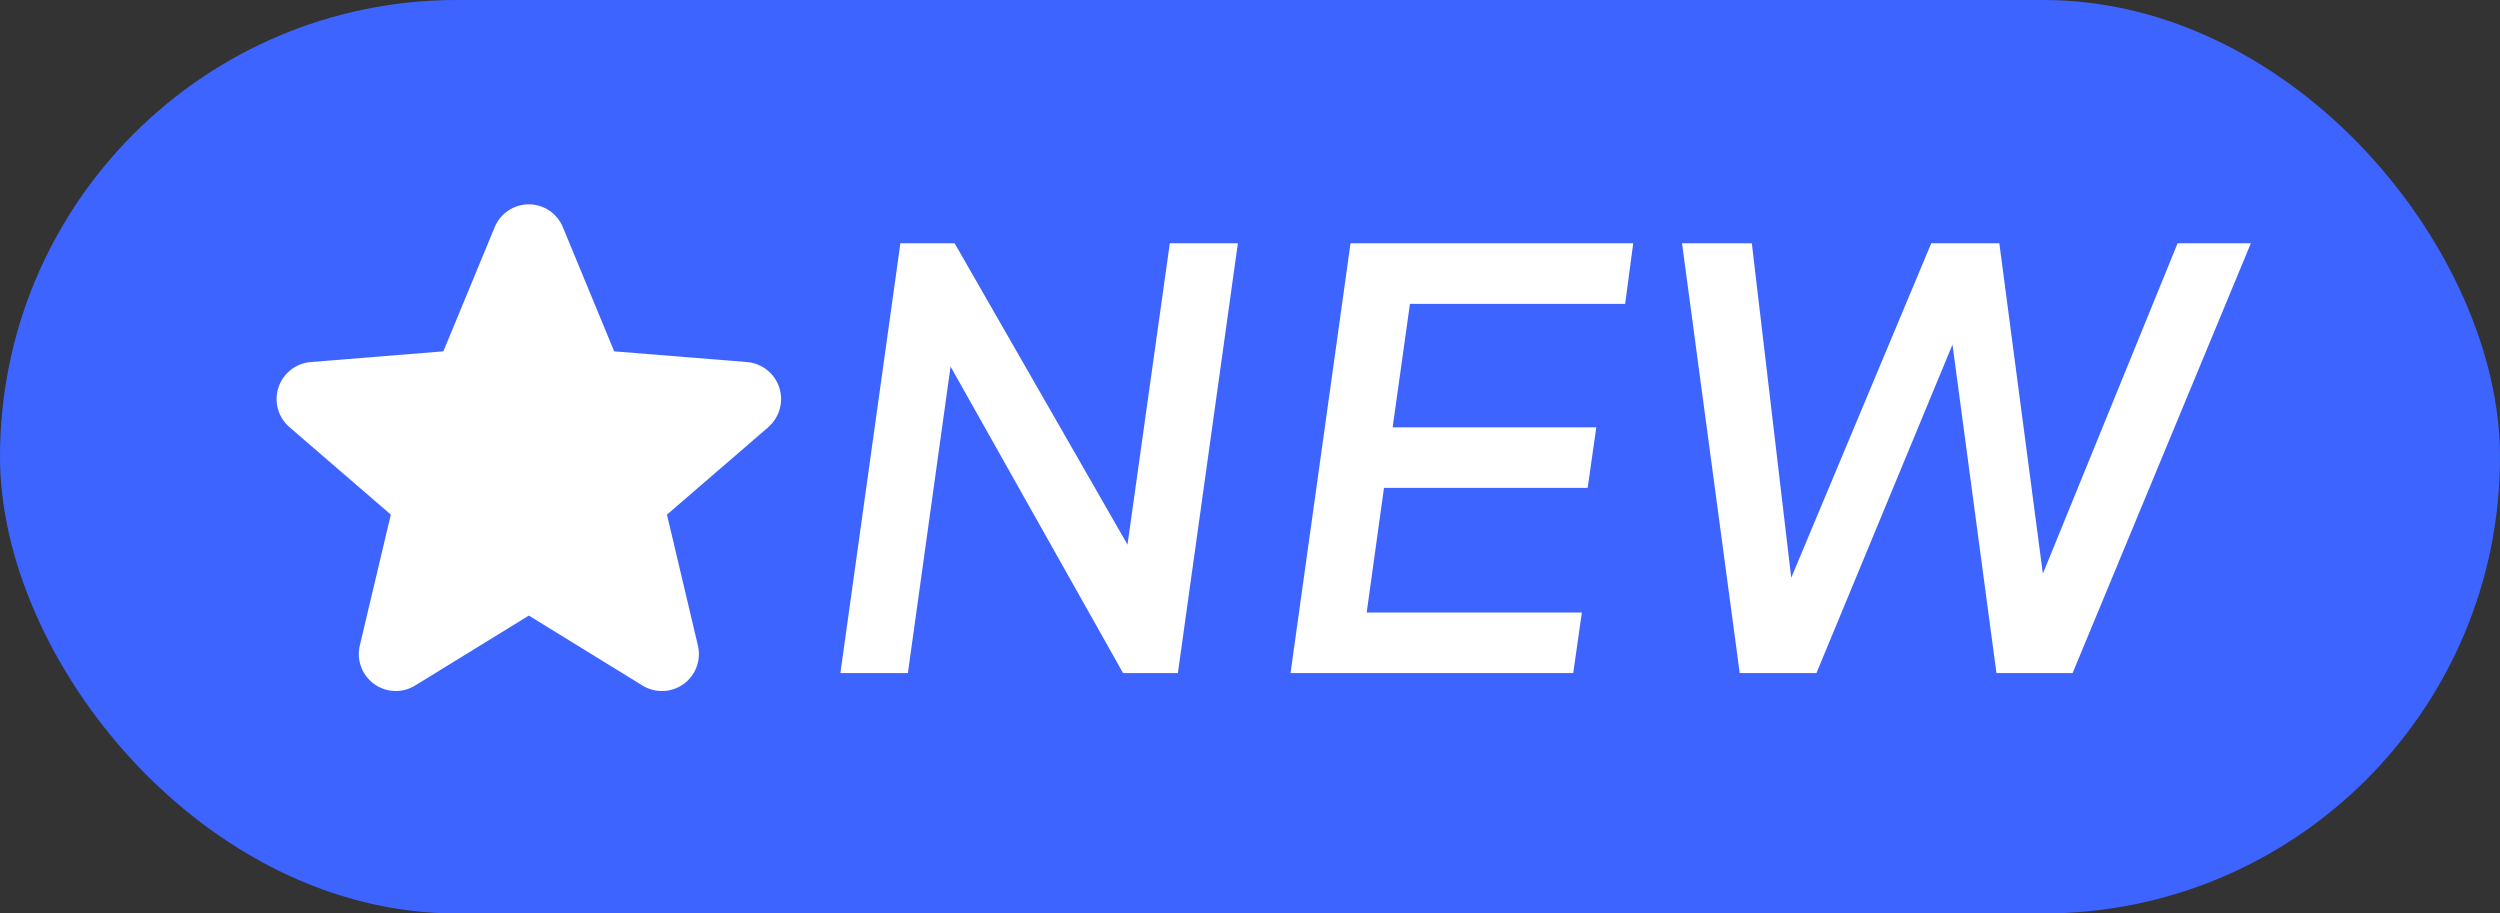
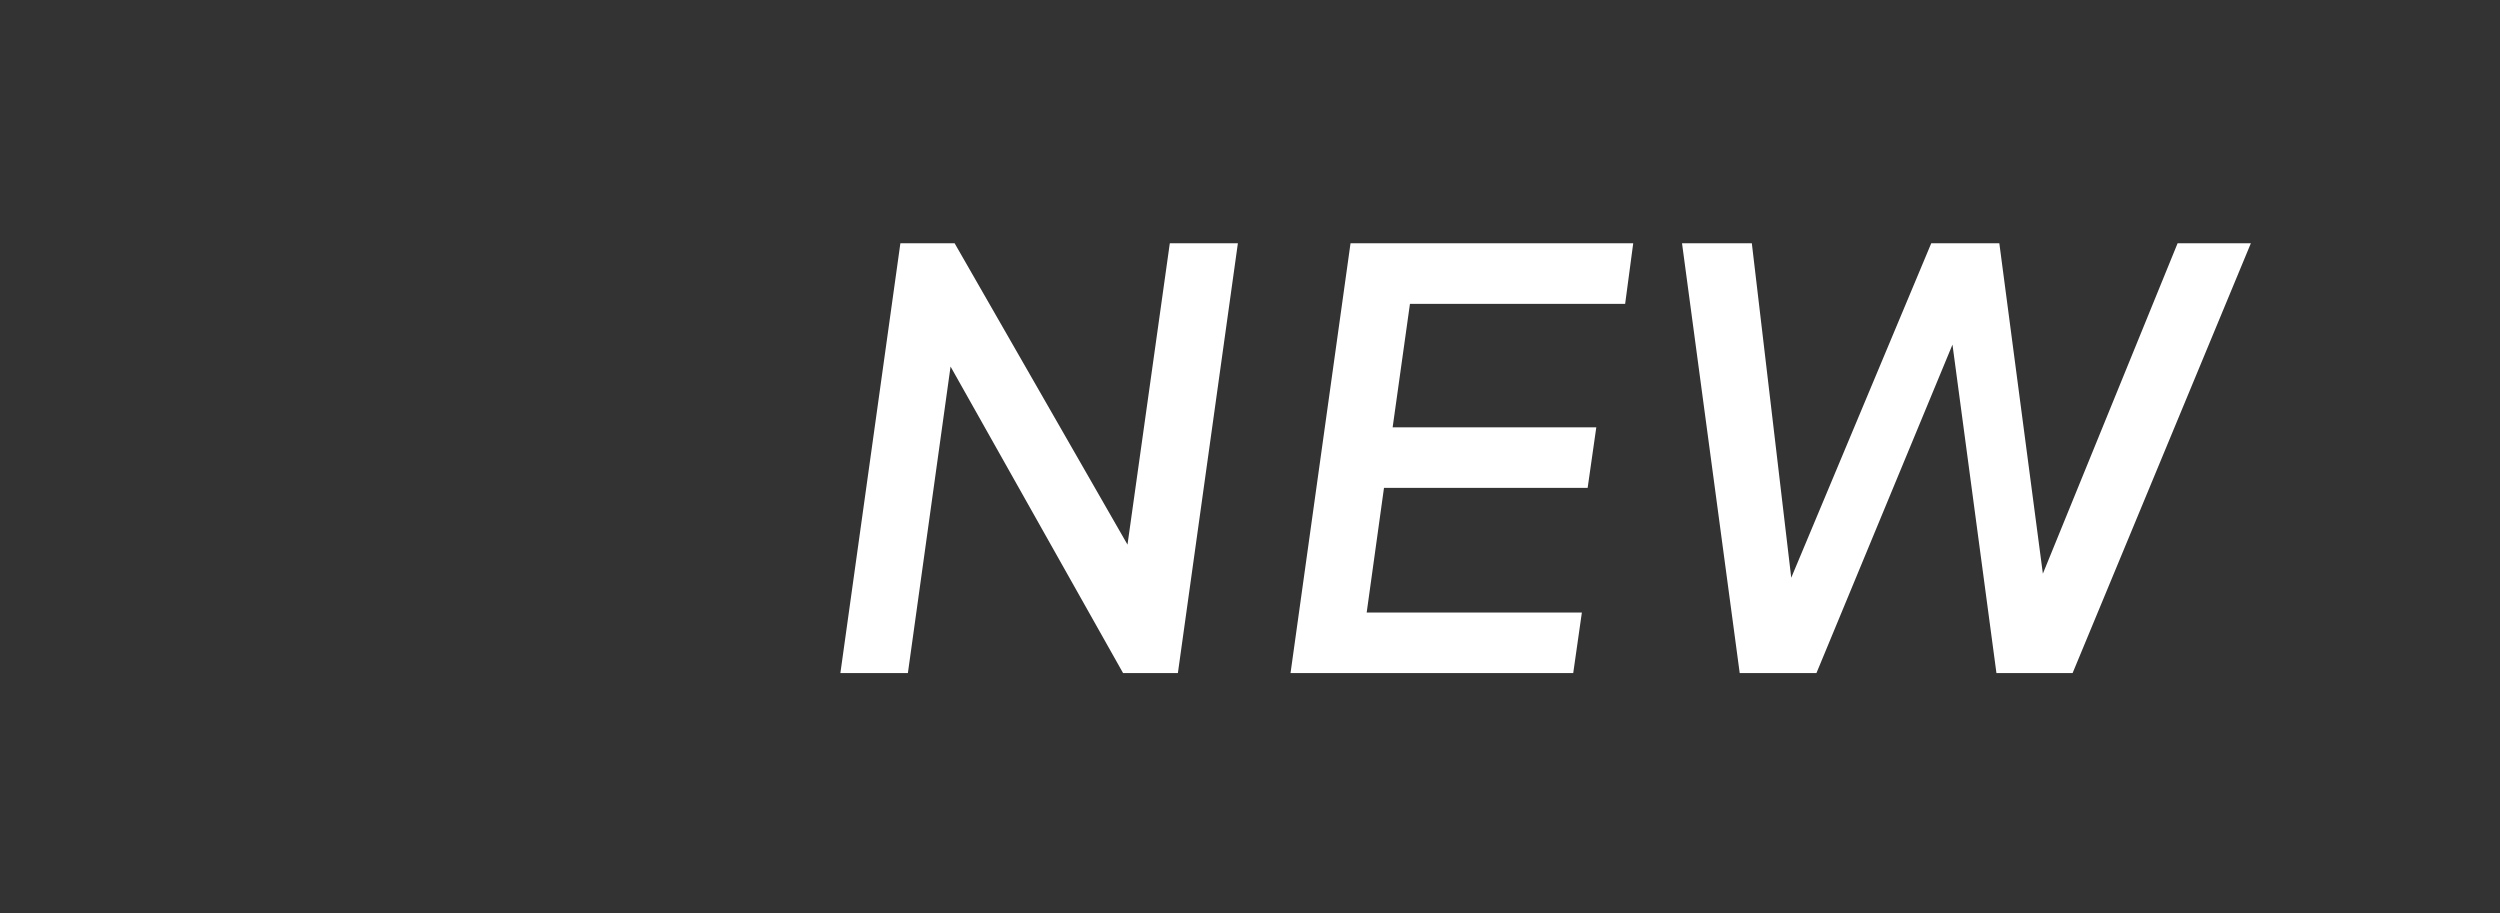
<svg xmlns="http://www.w3.org/2000/svg" width="52" height="19" viewBox="0 0 52 19" fill="none">
  <rect x="0" y="0" width="52" height="19" fill="#333333" stroke="none" />
-   <rect width="52" height="19" rx="9.5" fill="#3E64FF" />
-   <path d="M15.982 8.884L13.873 10.704L14.516 13.426C14.551 13.573 14.542 13.729 14.489 13.871C14.437 14.014 14.343 14.137 14.22 14.227C14.097 14.316 13.951 14.367 13.799 14.373C13.647 14.379 13.497 14.34 13.367 14.261L11 12.804L8.631 14.261C8.502 14.34 8.352 14.379 8.2 14.372C8.049 14.366 7.902 14.315 7.78 14.226C7.657 14.136 7.563 14.013 7.511 13.87C7.458 13.728 7.449 13.573 7.484 13.426L8.129 10.704L6.02 8.884C5.905 8.784 5.822 8.654 5.781 8.508C5.741 8.362 5.744 8.207 5.79 8.063C5.837 7.918 5.925 7.791 6.044 7.697C6.162 7.602 6.306 7.545 6.457 7.531L9.222 7.308L10.289 4.726C10.347 4.585 10.445 4.465 10.572 4.38C10.698 4.296 10.847 4.25 10.999 4.25C11.151 4.25 11.3 4.296 11.426 4.38C11.552 4.465 11.65 4.585 11.708 4.726L12.775 7.308L15.54 7.531C15.692 7.544 15.836 7.601 15.955 7.696C16.074 7.79 16.162 7.917 16.209 8.062C16.256 8.206 16.259 8.361 16.218 8.508C16.177 8.654 16.094 8.785 15.979 8.884L15.982 8.884Z" fill="white" />
  <path d="M17.48 14L18.728 5.06H19.856L23.828 11.984L23.348 12.068L24.332 5.06H25.748L24.5 14H23.36L19.436 7.028L19.868 6.932L18.884 14H17.48ZM26.843 14L28.091 5.06H33.971L33.803 6.32H29.327L28.967 8.888H33.203L33.023 10.148H28.787L28.427 12.74H32.903L32.723 14H26.843ZM36.186 14L34.986 5.06H36.438L37.35 12.8H36.93L40.17 5.06H41.586L42.606 12.8H42.138L45.294 5.06H46.818L43.11 14H41.526L40.506 6.38H40.938L37.782 14H36.186Z" fill="white" />
</svg>